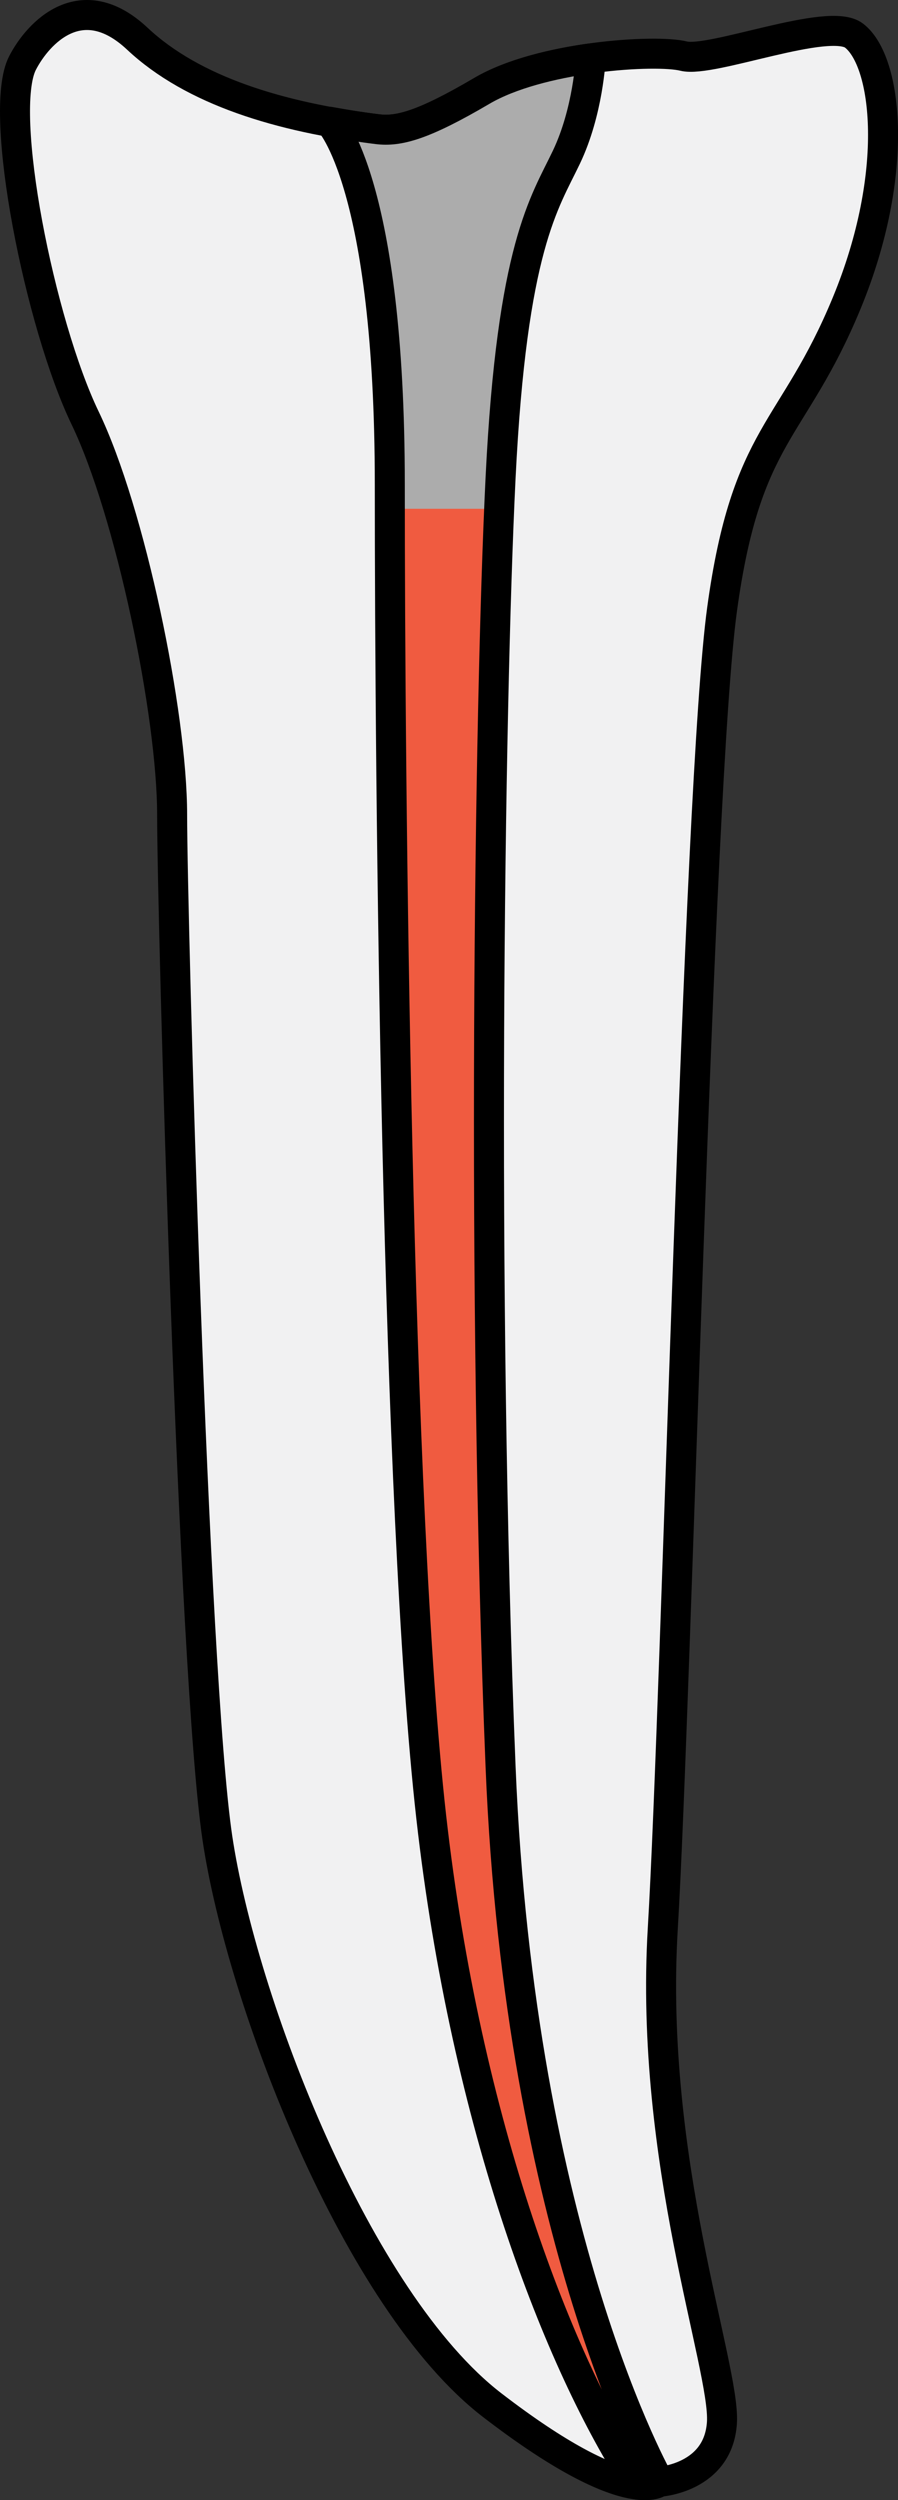
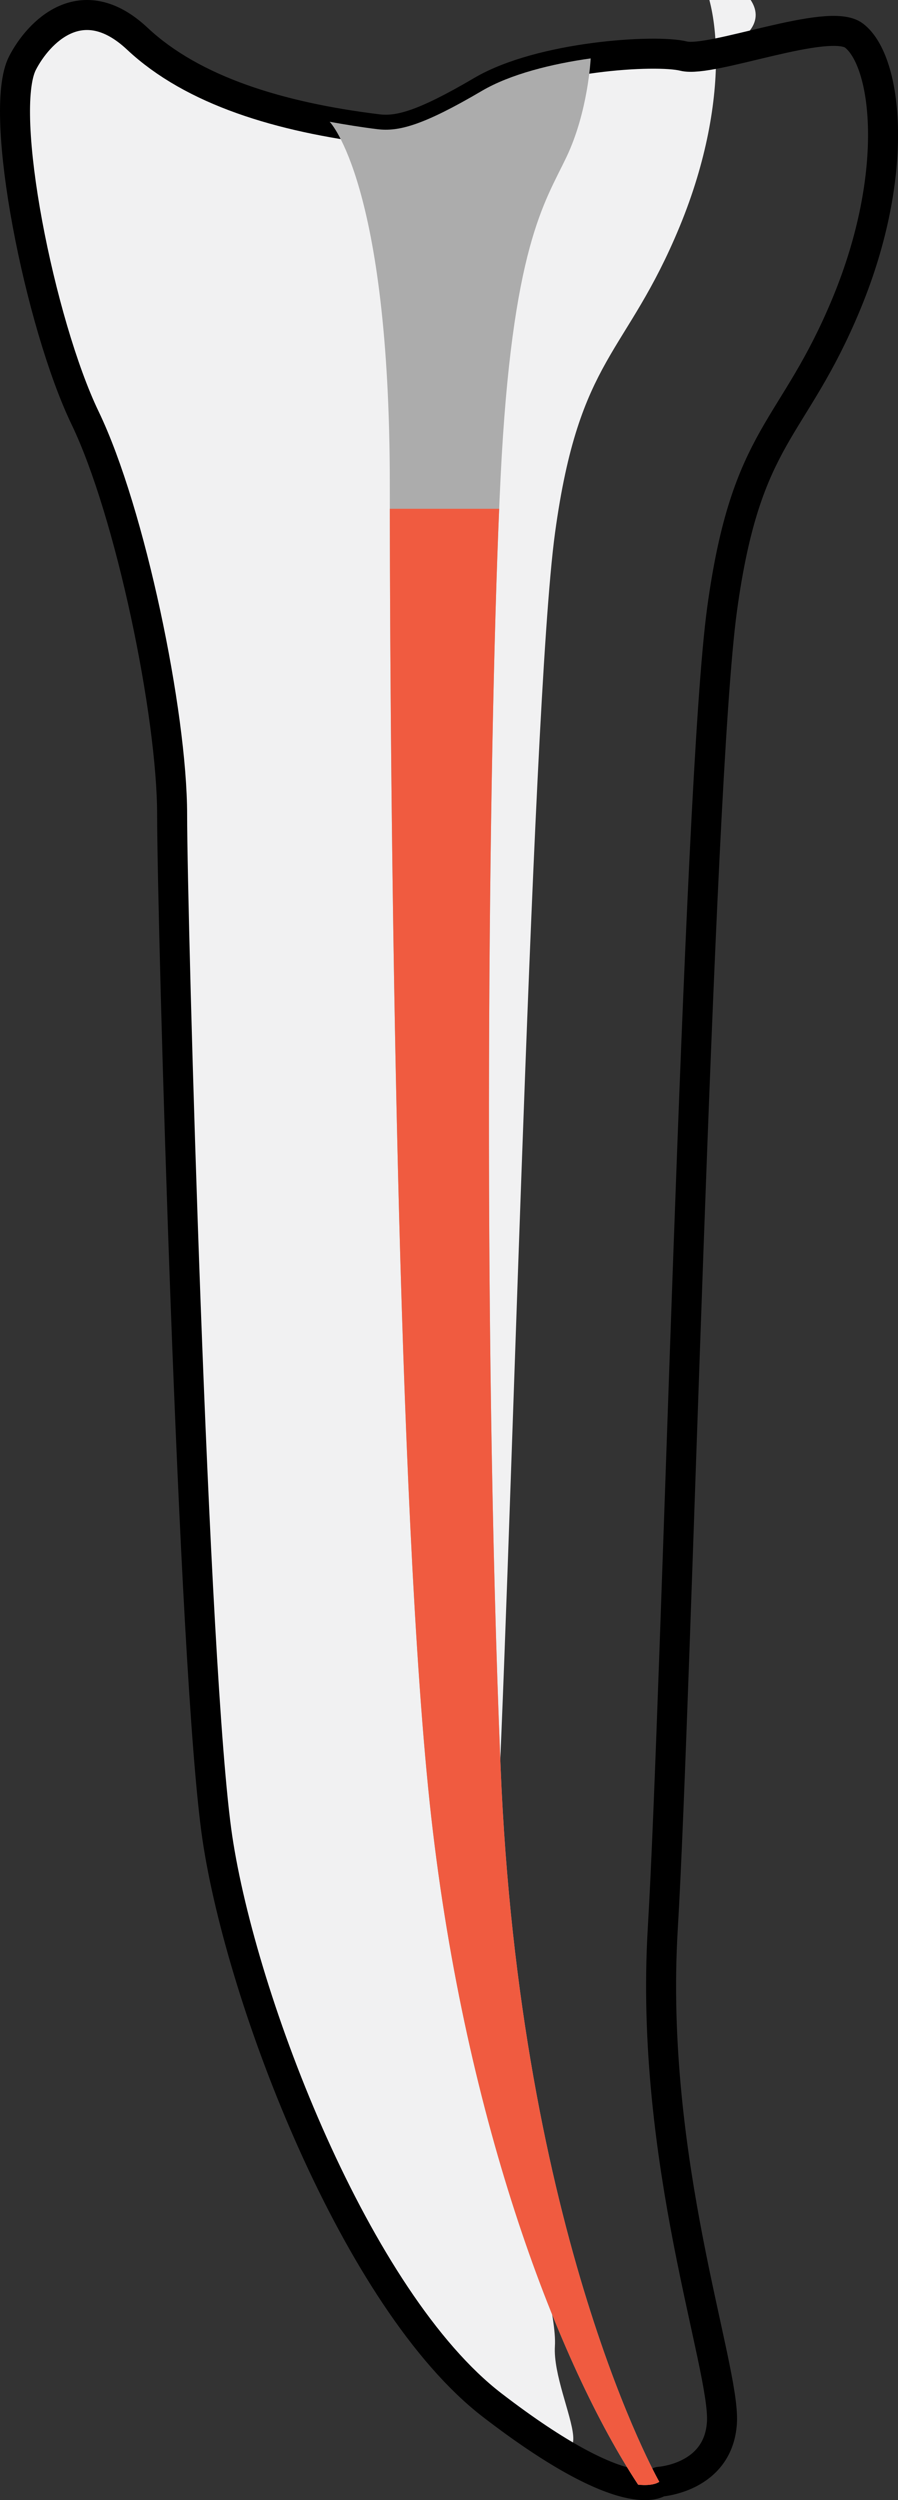
<svg xmlns="http://www.w3.org/2000/svg" version="1.1" id="Layer_1" x="0px" y="0px" width="59.872px" height="166.67px" viewBox="0 0 59.872 166.67" enable-background="new 0 0 59.872 166.67" xml:space="preserve">
  <rect x="0" y="0" width="59.872" height="166.67" fill="#333333" stroke="none" />
  <g>
-     <path fill="#F1F1F2" d="M25.164,8.612C18.679,7.816,12.868,6.061,9.156,2.58S2.551,2.162,1.5,4.204   c-1.677,3.254,1.16,17.399,4.176,23.664s5.8,19.72,5.8,26.448s1.393,57.305,3.017,68.209s9.28,30.856,18.328,37.816   s11.136,5.104,11.136,5.104s3.943-0.231,4.176-3.943s-4.871-17.4-3.943-32.944s2.335-76.096,3.951-87.929s4.73-11.752,8.312-20.426   s2.707-16.126,0.487-17.83C55.261,1.086,47.435,4.204,45.58,3.74s-9.512,0.001-13.456,2.32S26.564,8.784,25.164,8.612z" />
+     <path fill="#F1F1F2" d="M25.164,8.612C18.679,7.816,12.868,6.061,9.156,2.58S2.551,2.162,1.5,4.204   c-1.677,3.254,1.16,17.399,4.176,23.664s5.8,19.72,5.8,26.448s1.393,57.305,3.017,68.209s9.28,30.856,18.328,37.816   s3.943-0.231,4.176-3.943s-4.871-17.4-3.943-32.944s2.335-76.096,3.951-87.929s4.73-11.752,8.312-20.426   s2.707-16.126,0.487-17.83C55.261,1.086,47.435,4.204,45.58,3.74s-9.512,0.001-13.456,2.32S26.564,8.784,25.164,8.612z" />
    <path fill="none" stroke="#000000" stroke-width="2" stroke-linecap="round" stroke-linejoin="round" stroke-miterlimit="10" d="   M25.164,8.612C18.679,7.816,12.868,6.061,9.156,2.58S2.551,2.162,1.5,4.204c-1.677,3.254,1.16,17.399,4.176,23.664   s5.8,19.72,5.8,26.448s1.393,57.305,3.017,68.209s9.28,30.856,18.328,37.816s11.136,5.104,11.136,5.104s3.943-0.231,4.176-3.943   s-4.871-17.4-3.943-32.944s2.335-76.096,3.951-87.929s4.73-11.752,8.312-20.426s2.707-16.126,0.487-17.83   C55.261,1.086,47.435,4.204,45.58,3.74s-9.512,0.001-13.456,2.32S26.564,8.784,25.164,8.612z" />
    <path fill="#ACACAC" d="M43.956,165.445c0,0-9.303-16.264-10.581-47.669s-0.757-70.52,0-85.932s2.938-18.319,4.392-21.373   c1.453-3.052,1.615-6.572,1.615-6.578c-2.57,0.359-5.349,1.044-7.258,2.167c-3.944,2.319-5.56,2.724-6.96,2.552   c-1.081-0.133-2.135-0.304-3.172-0.493c-0.001,0.002-0.004,0.01-0.004,0.01s4.001,4.085,4.001,24.15s0.435,68.194,2.762,88.841   c2.324,20.62,8.563,36.57,13.793,44.518C43.59,165.753,43.956,165.445,43.956,165.445z" />
    <path id="changecolor" fill="#F05B40" d="M25.99,33.917c0.023,20.932,0.494,67.096,2.761,87.203   c2.324,20.62,8.563,36.57,13.793,44.518c1.047,0.115,1.412-0.192,1.412-0.192s-9.303-16.264-10.581-47.669   c-1.225-30.091-0.797-67.244-0.094-83.859H25.99z" />
-     <path fill="none" stroke="#000000" stroke-width="2" stroke-linecap="round" stroke-linejoin="round" stroke-miterlimit="10" d="   M43.956,165.445c0,0-9.303-16.264-10.581-47.669s-0.757-70.52,0-85.932s2.938-18.319,4.392-21.373   c1.453-3.052,1.615-6.572,1.615-6.578c-2.57,0.359-5.349,1.044-7.258,2.167c-3.944,2.319-5.56,2.724-6.96,2.552   c-1.081-0.133-2.135-0.304-3.172-0.493c-0.001,0.002-0.004,0.01-0.004,0.01s4.001,4.085,4.001,24.15s0.435,68.194,2.762,88.841   c2.324,20.62,8.563,36.57,13.793,44.518C43.59,165.753,43.956,165.445,43.956,165.445z" />
  </g>
</svg>